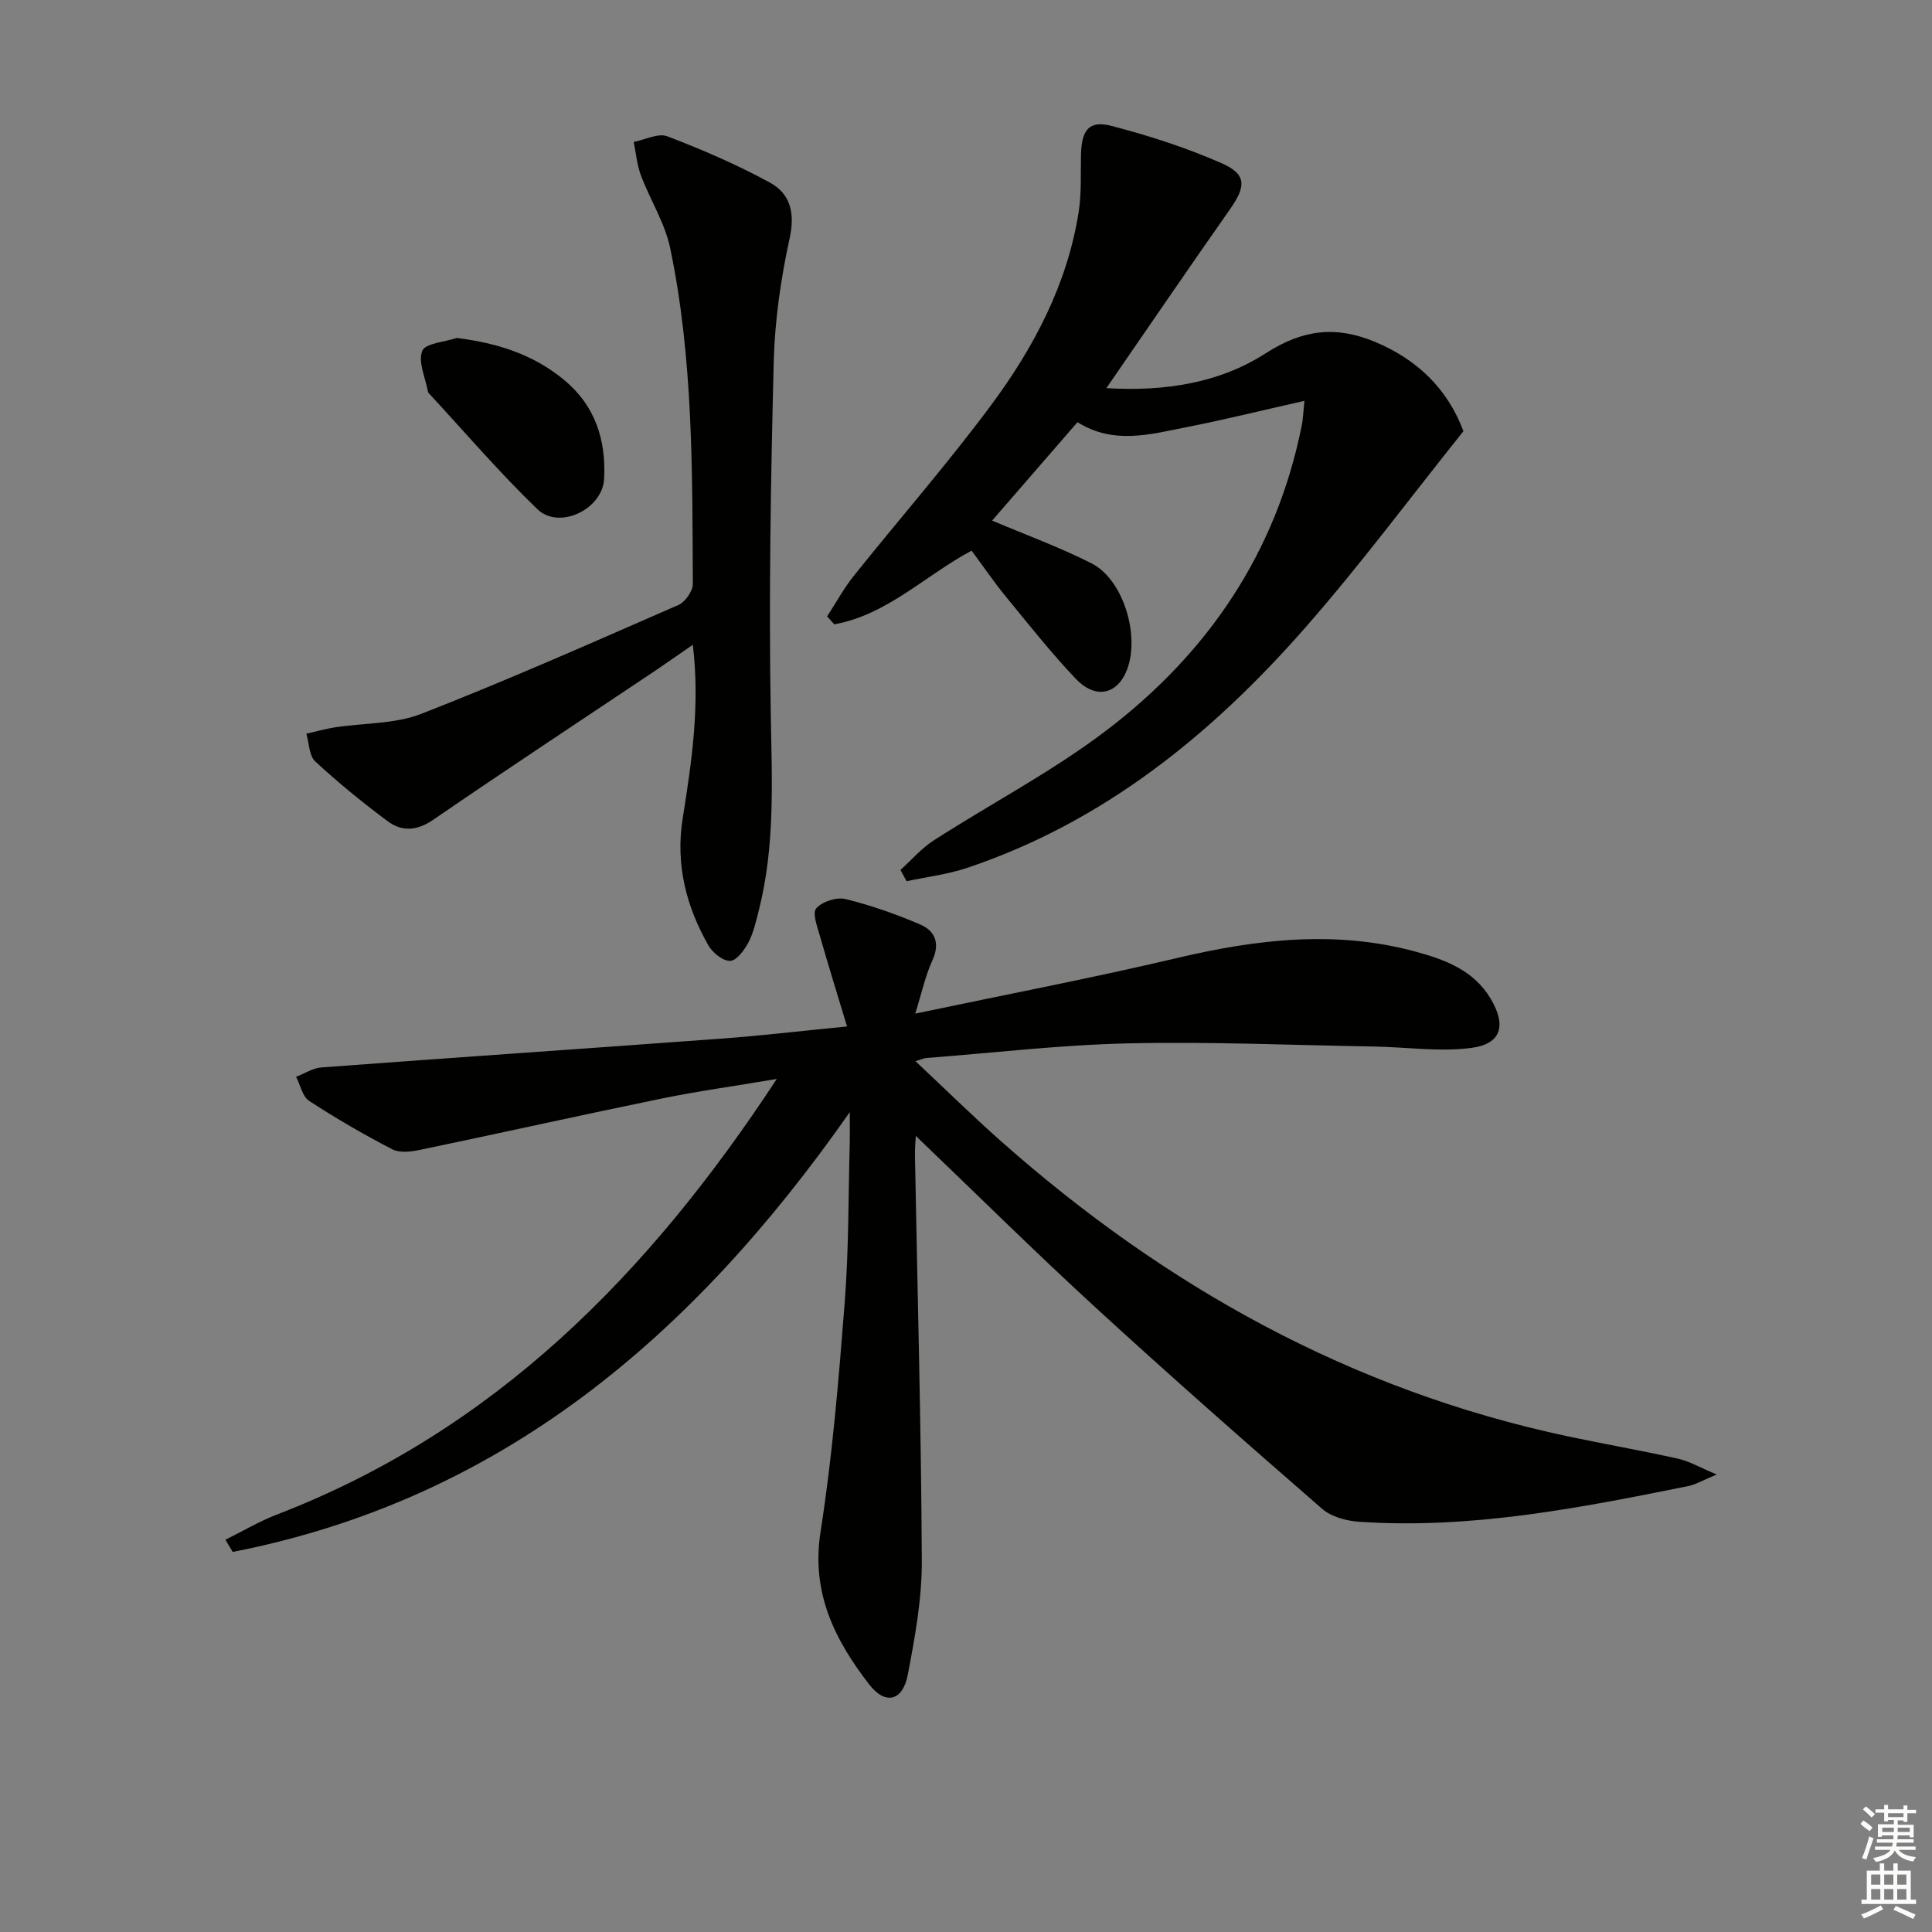
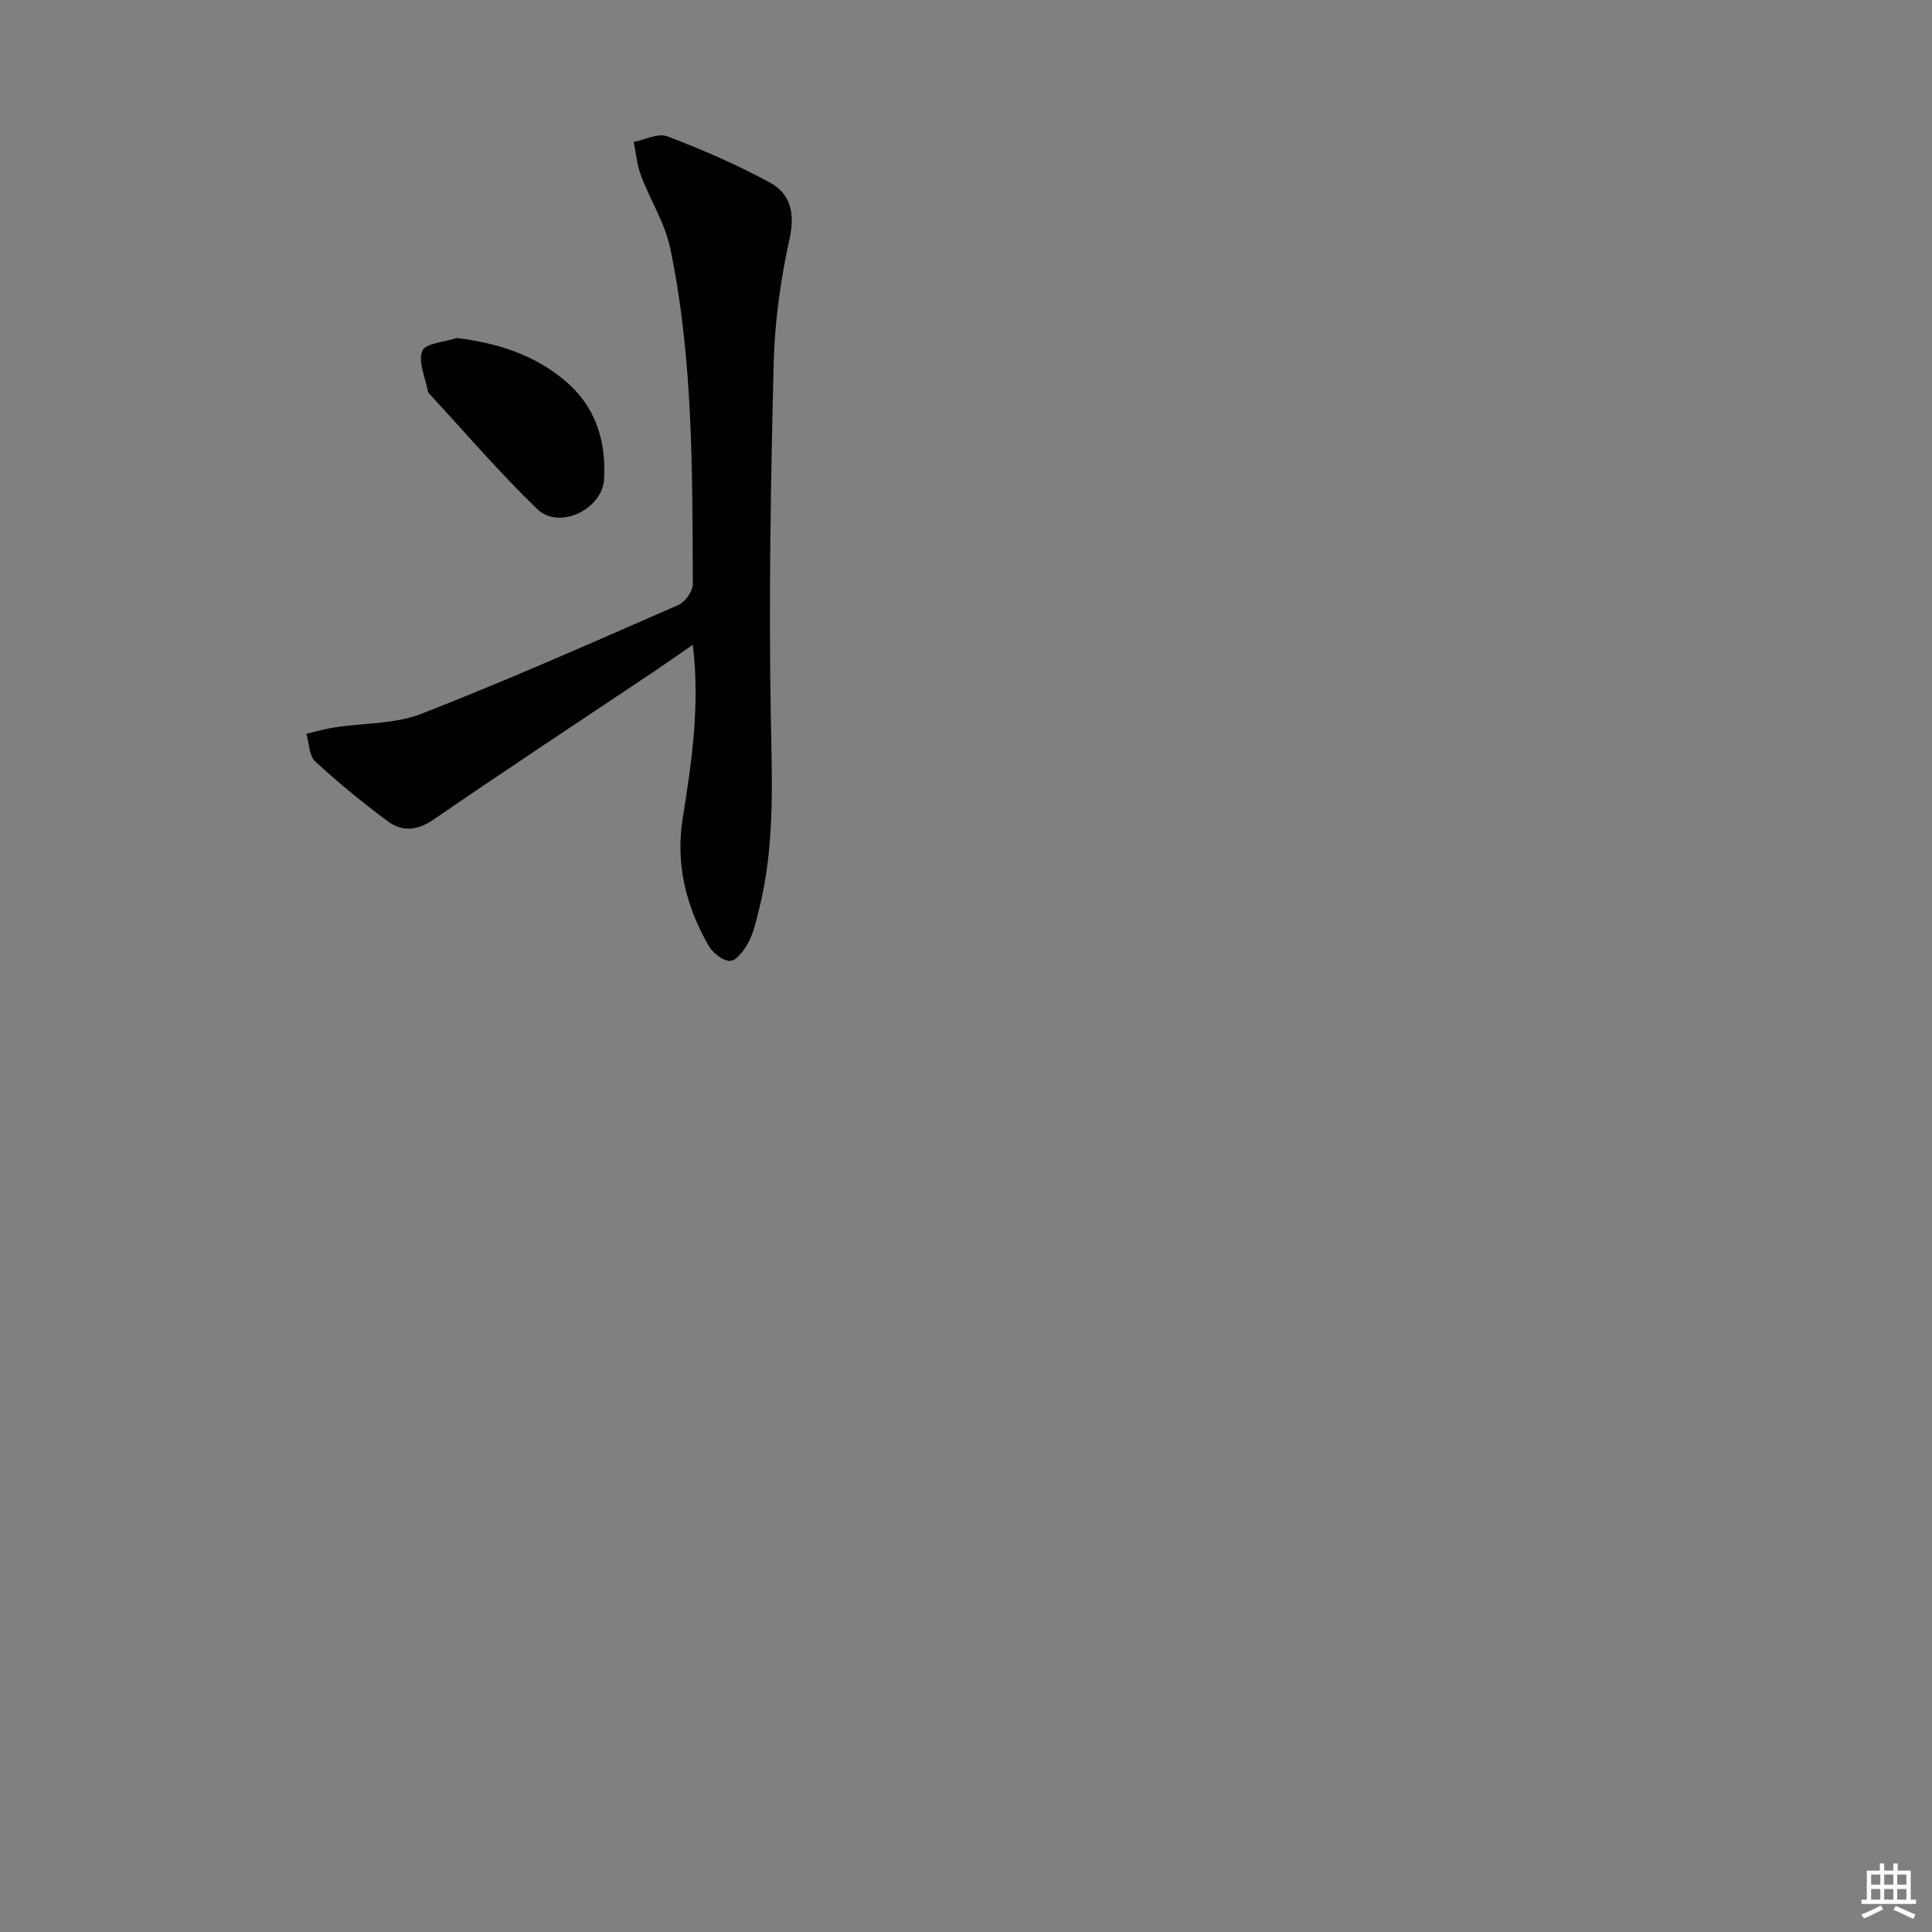
<svg xmlns="http://www.w3.org/2000/svg" enable-background="new 0 0 400 400" viewBox="0 0 400 400">
  <rect x="0" y="0" width="400" height="400" fill="#808080" stroke="none" />
  <g fill="#010100">
-     <path d="m46.67 318.79c3.54-1.75 6.97-3.8 10.64-5.21 44.93-17.31 76.84-49.53 103.51-90.19-8.79 1.48-16.36 2.52-23.82 4.05-16.74 3.44-33.41 7.16-50.14 10.65-1.83.38-4.16.64-5.69-.16-5.87-3.05-11.62-6.38-17.16-10-1.39-.91-1.83-3.29-2.71-4.99 1.75-.67 3.46-1.81 5.24-1.94 27.67-2.06 55.36-3.94 83.04-5.98 8.09-.6 16.16-1.56 25.79-2.5-1.98-6.57-3.86-12.59-5.59-18.65-.55-1.94-1.64-4.82-.79-5.8 1.22-1.41 4.22-2.38 6.06-1.93 5.27 1.29 10.46 3.12 15.46 5.26 3.04 1.31 4.18 3.84 2.54 7.41-1.47 3.22-2.22 6.77-3.56 11.05 18.71-3.94 36.58-7.35 54.28-11.53 16.38-3.86 32.68-5.79 49.18-1.34 6.15 1.66 12.14 3.85 15.67 9.77 3.3 5.54 2.24 9.39-4.01 10.2-6.62.86-13.48-.18-20.23-.29-16.95-.29-33.91-1.03-50.84-.65-13.94.31-27.85 1.96-41.77 3.03-.43.03-.86.25-2.23.66 6.21 5.82 11.85 11.38 17.77 16.62 33.98 30.09 72.5 51.52 117.21 61.03 7.62 1.62 15.31 2.95 22.91 4.65 2.31.51 4.45 1.79 8.01 3.27-2.93 1.21-4.35 2.08-5.88 2.39-22.48 4.54-45 8.96-68.12 7.4-2.65-.18-5.79-1.01-7.7-2.68-15.82-13.75-31.57-27.6-47.01-41.77-12.62-11.58-24.8-23.65-37.12-35.44-.03.69-.21 2.37-.18 4.04.51 27.96 1.29 55.92 1.42 83.88.04 7.89-1.41 15.87-2.91 23.67-1.04 5.4-4.62 6.32-7.98 1.98-7.1-9.18-12.05-18.96-10.08-31.57 2.46-15.72 3.77-31.65 5.01-47.54.85-10.94.74-21.95 1.04-32.93.04-1.6.01-3.21.01-6.46-32.51 46.49-72.24 80.2-127.76 91.06-.51-.83-1.01-1.68-1.51-2.52z" />
-     <path d="m270.07 82.99c-8.84 1.99-16.66 3.93-24.56 5.48-7.41 1.46-14.94 3.63-22.43-1.06-5.87 6.77-11.73 13.52-17.67 20.37 7.07 3 14.02 5.53 20.57 8.85 7.04 3.57 10.49 16.48 6.76 23.32-2.15 3.96-6.24 4.54-9.98.62-5.15-5.41-9.8-11.31-14.54-17.09-2.42-2.95-4.57-6.12-7.06-9.47-9.5 5.04-17.47 13.29-28.43 15.25-.49-.55-.99-1.09-1.48-1.64 1.82-2.8 3.42-5.77 5.49-8.36 9.45-11.82 19.43-23.22 28.44-35.36 8.86-11.94 15.8-25.05 18.15-40.04.61-3.91.38-7.96.48-11.94.13-5 1.69-7.05 6.24-5.87 7.81 2.02 15.59 4.53 22.96 7.78 5.14 2.27 4.95 4.79 1.65 9.49-8.48 12.07-16.78 24.26-25.6 37.04 12.15.73 23.41-1.06 32.98-7.21 7.7-4.95 14.55-5.76 22.71-2.34 8.6 3.6 14.93 9.62 18.24 18.46-10.92 13.63-21.33 27.67-32.82 40.76-19.32 22.01-41.65 40.17-69.95 49.66-4.03 1.35-8.34 1.86-12.52 2.76-.42-.78-.84-1.56-1.27-2.34 2.29-2.06 4.35-4.48 6.9-6.12 11.87-7.64 24.5-14.23 35.69-22.73 21.04-15.98 35.25-36.86 40.5-63.21.24-1.12.27-2.29.55-5.06z" />
    <path d="m143.44 133.49c-3.05 2.1-5.55 3.88-8.1 5.59-15.21 10.18-30.5 20.24-45.59 30.61-3.44 2.36-6.53 2.54-9.54.3-5.18-3.87-10.22-7.96-14.95-12.35-1.28-1.19-1.25-3.78-1.83-5.73 1.95-.44 3.89-1 5.86-1.31 6.01-.93 12.47-.67 17.99-2.83 17.93-7 35.54-14.81 53.18-22.52 1.4-.61 2.99-2.87 2.98-4.35-.11-23.26.1-46.59-4.68-69.51-1.09-5.21-4.15-9.99-6.06-15.07-.82-2.19-1.02-4.61-1.5-6.93 2.34-.45 5.07-1.89 6.96-1.17 7.24 2.77 14.42 5.86 21.22 9.57 4.26 2.32 5.26 6.3 4.1 11.59-1.84 8.38-3.07 17.03-3.29 25.6-.61 24.29-1.03 48.6-.61 72.89.23 13.67.93 27.23-2.48 40.62-.57 2.25-1.08 4.59-2.14 6.61-.84 1.6-2.46 3.8-3.79 3.84-1.51.04-3.65-1.7-4.52-3.23-4.63-8.14-6.82-16.83-5.3-26.31 1.84-11.6 3.61-23.23 2.09-35.91z" />
    <path d="m94.58 69.97c8.47 1.07 15.87 3.42 22.27 8.74 6.45 5.36 8.62 12.43 8.23 20.4-.31 6.34-9.3 10.66-13.82 6.31-7.86-7.57-14.98-15.91-22.41-23.93-.11-.12-.23-.27-.25-.42-.52-2.85-2.08-6.12-1.18-8.42.62-1.59 4.65-1.83 7.16-2.68z" />
  </g>
-   <path d="m385.2 377.6.6-.7c.6.4 1.3.9 1.9 1.5l-.6.7c-.8-.5-1.4-1-1.9-1.5zm.3 7.1c.6-1.4 1.1-2.9 1.5-4.5.3.1.6.3.9.4-.5 1.4-1 2.9-1.5 4.4zm.2-10.1.6-.6c.7.5 1.3 1.1 1.9 1.6l-.7.7c-.6-.6-1.2-1.2-1.8-1.7zm8.4-.8h.8v.9h1.8v.7h-1.8v1.8h-.8v-.3h-1.2v.9h3.3v2.6h-.8v-.4h-2.5c0 .3 0 .6-.1.8h3.4v.7h-3.5c0 .3-.1.6-.1.8h4v.7h-3.5c.7.9 1.9 1.3 3.6 1.5-.2.2-.4.5-.6.9-1.9-.3-3.2-1.1-3.8-2.3-.5 1.1-1.8 2-3.9 2.4-.2-.3-.4-.5-.6-.8 1.9-.4 3.1-.9 3.6-1.7h-3.2v-.7h3.5c.1-.2.1-.5.2-.8h-3.3v-.7h3.4c0-.2 0-.5 0-.8h-2.4v.3h-.8v-2.6h3.3v-.9h-1.2v.3h-.8v-1.8h-1.8v-.7h1.8v-.9h.8v.9h3.2zm-4.4 5.5h2.4c0-.3 0-.6 0-.9h-2.4zm1.2-3.1h3.2v-.8h-3.2zm4.4 2.2h-2.4v.9h2.5v-.9z" fill="#fbfcfa" />
  <path d="m389.2 385.8h.9v1.5h1.9v-1.5h.9v1.5h2.7v6h1.1v.9h-11.3v-.9h1.1v-6h2.7zm.2 8.7.5.8c-1.2.6-2.5 1.3-4 1.9-.2-.3-.3-.6-.6-.8 1.6-.6 3-1.3 4.1-1.9zm-2-4.3h1.9v-2.1h-1.9zm0 3.1h1.9v-2.2h-1.9zm2.7-3.1h1.9v-2.1h-1.9zm0 3.1h1.9v-2.2h-1.9zm2.4 1.3c1.4.6 2.7 1.2 4.1 1.8l-.5.9c-1.5-.7-2.8-1.4-4.1-1.9zm2.2-6.5h-1.9v2.1h1.9zm-1.9 5.2h1.9v-2.2h-1.9z" fill="#fbfcfa" />
</svg>